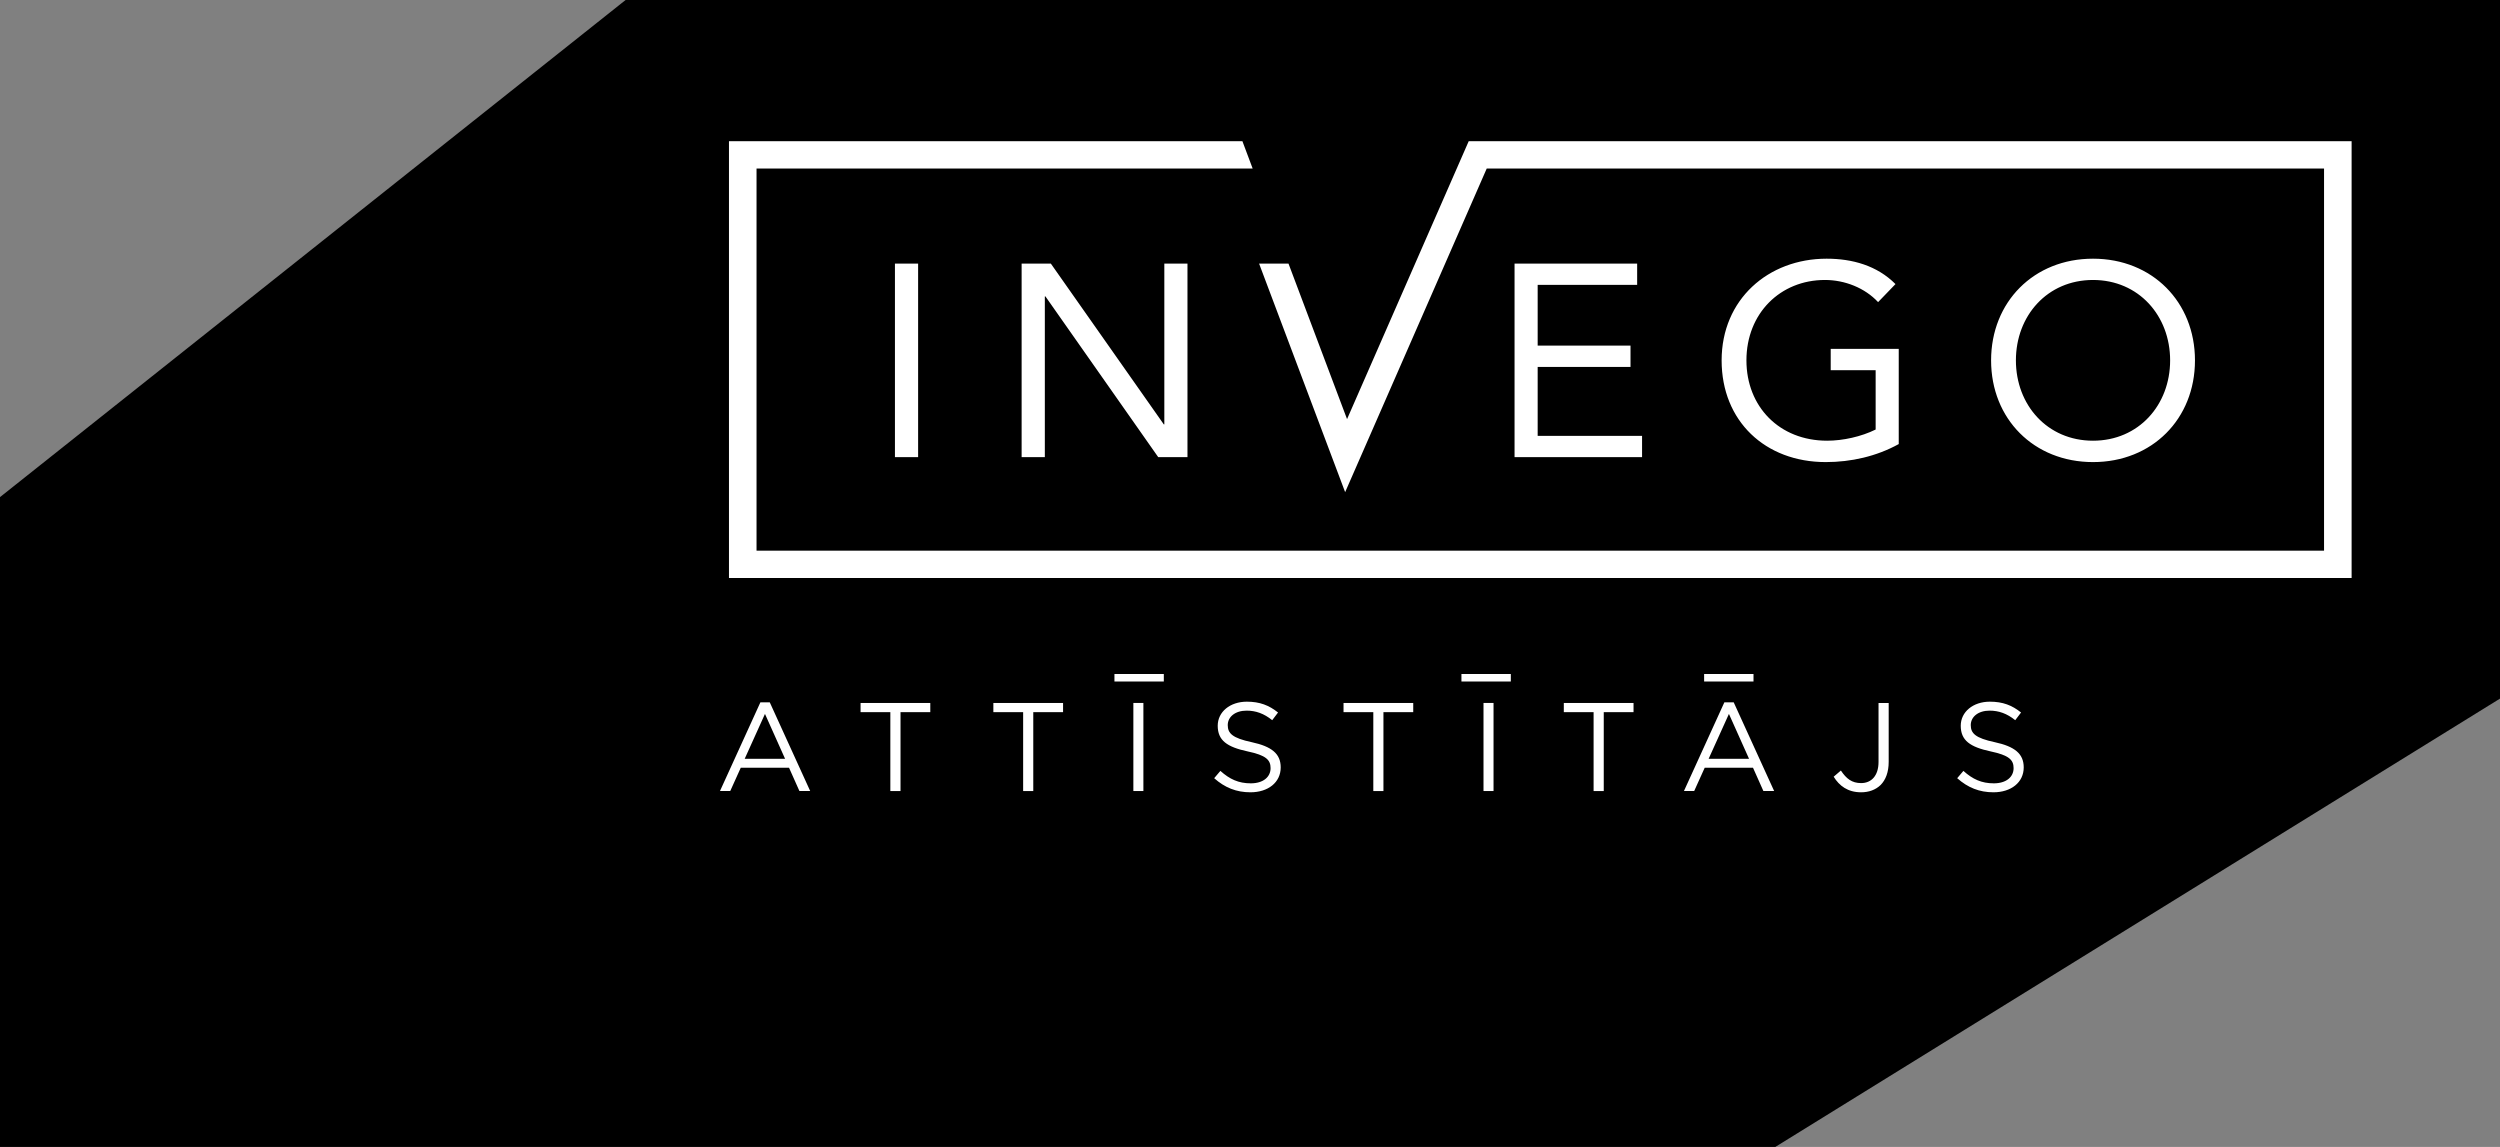
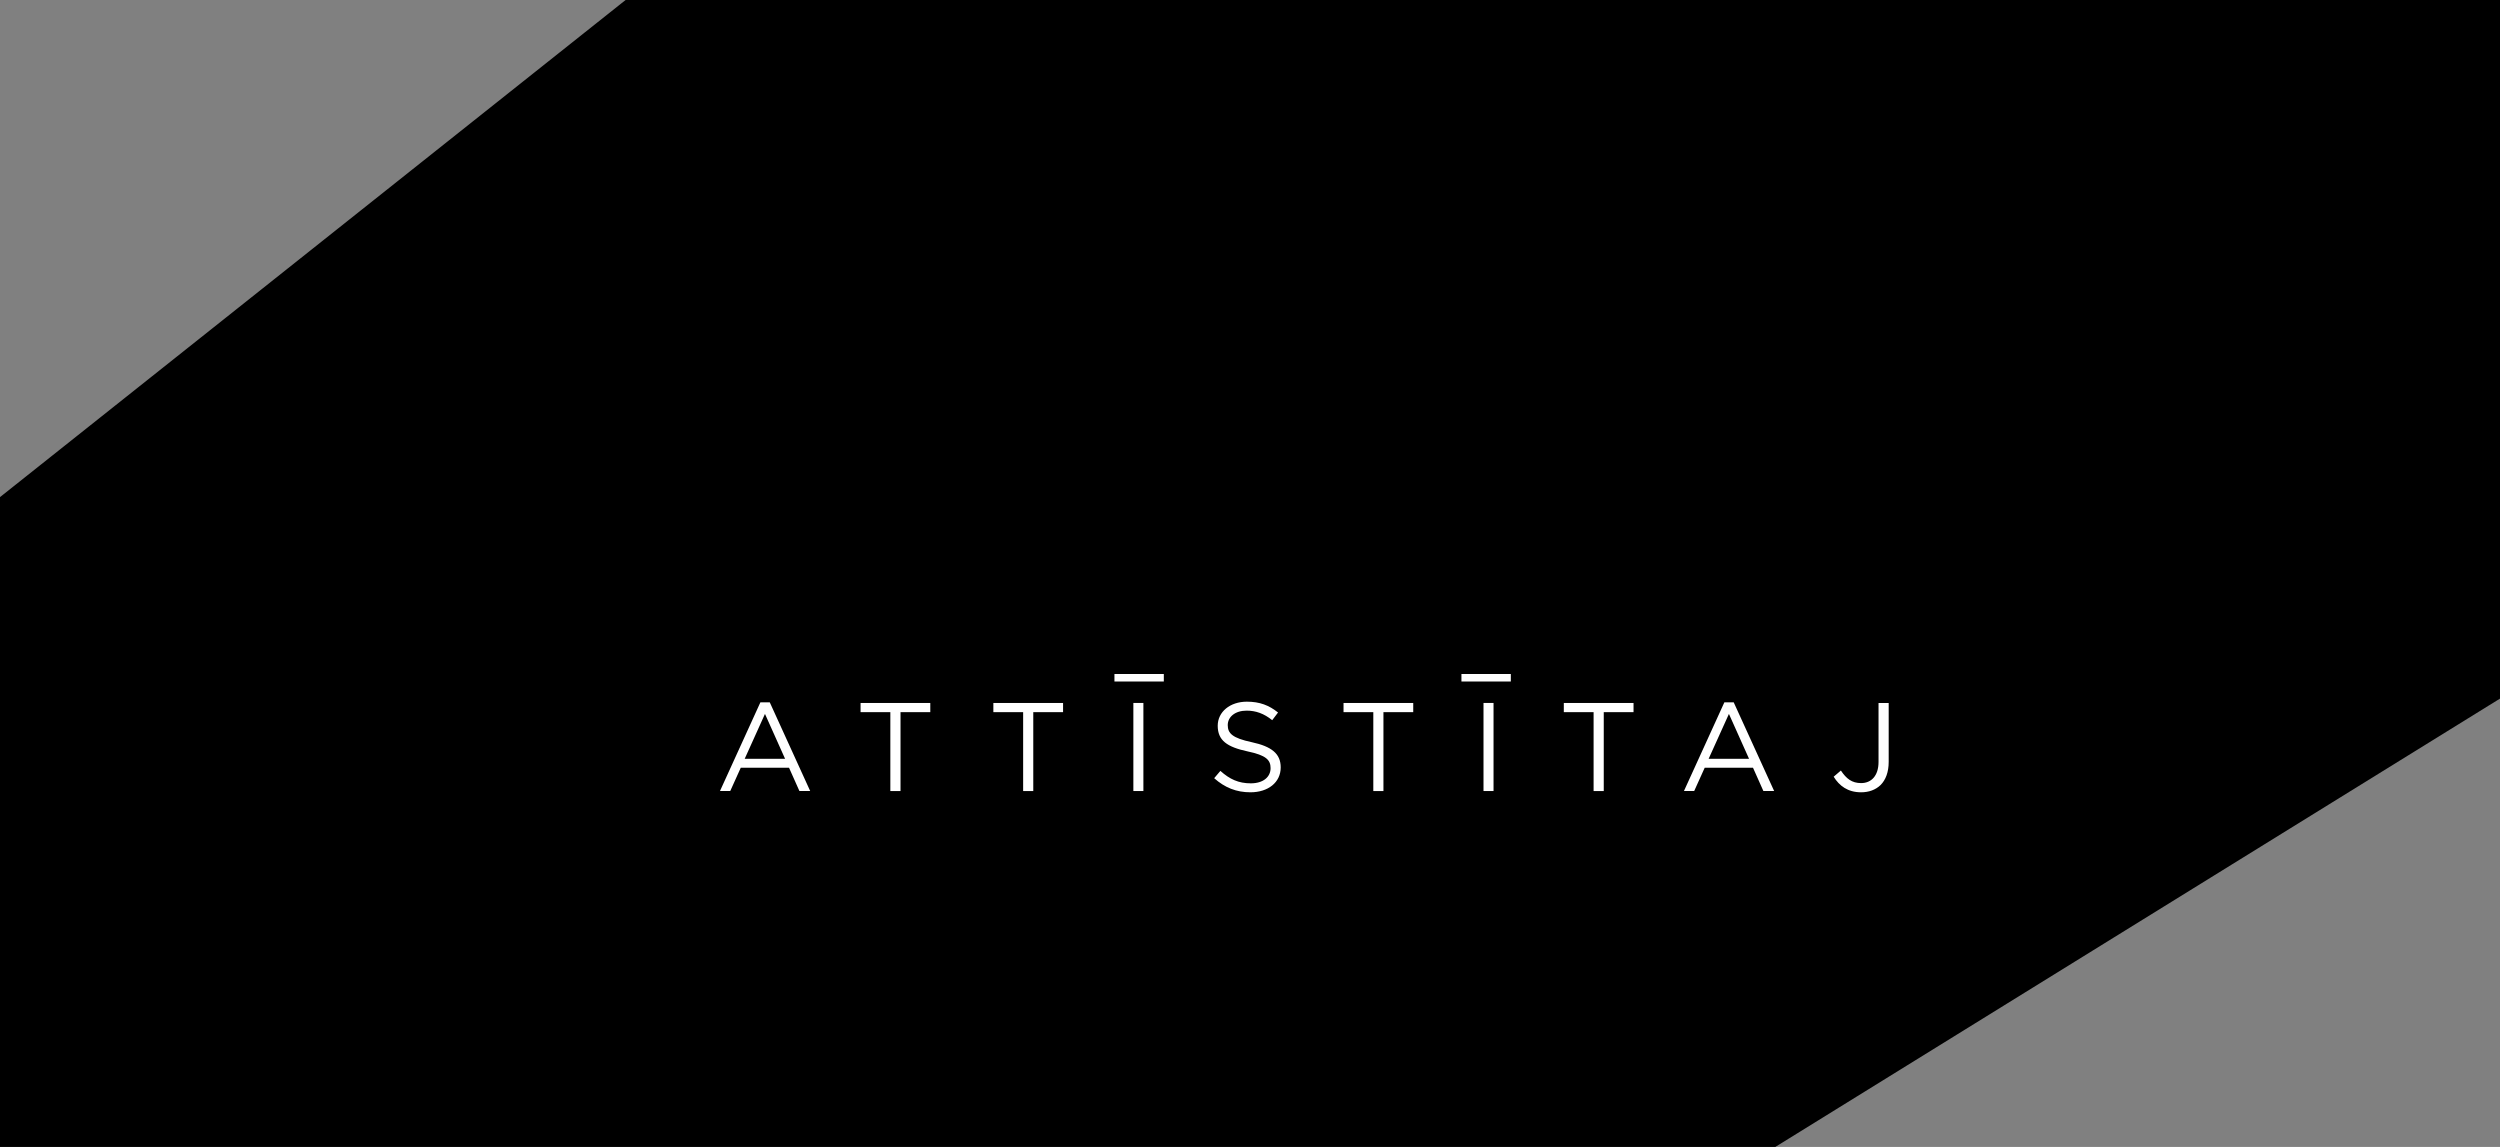
<svg xmlns="http://www.w3.org/2000/svg" width="194" height="89" viewBox="0 0 194 89" fill="none">
  <rect x="0" y="0" width="194" height="89" fill="#808080" stroke="none" />
  <g clip-path="url(#clip0_3632_4822)">
    <path d="M137.768 89L194 54.211V0H48.547L0 38.576V89H137.768Z" fill="black" />
-     <path d="M69.447 35.476V20.454H71.246V35.476H69.447ZM90.313 32.934L81.546 20.456H79.278V35.476H81.079V23H81.124L89.88 35.476H92.148V20.456H90.352V32.934H90.309H90.313ZM113.972 10.957L104.531 32.523L99.987 20.454H97.705L104.383 38.191L115.37 13.078H180.346V42.734H58.707V13.078H97.206L96.411 10.957H56.568V44.855H182.485V10.957H113.972ZM141.617 21.726C143.157 21.726 144.714 22.34 145.74 23.445L147.09 22.045C145.653 20.602 143.732 20.074 141.744 20.074C137.214 20.074 133.598 23.234 133.598 27.967C133.598 32.677 136.977 35.858 141.679 35.858C143.648 35.858 145.613 35.414 147.342 34.46V27.073H142.063V28.728H145.55V33.331C144.436 33.885 143.004 34.199 141.787 34.199C138.071 34.199 135.523 31.548 135.523 27.965C135.523 24.313 138.155 21.726 141.613 21.726H141.617ZM127.043 22.107V20.454H117.529V35.476H127.424V33.823H119.323V28.472H126.528V26.821H119.323V22.107H127.045H127.043ZM162.418 35.858C157.824 35.858 154.509 32.506 154.509 27.967C154.509 23.428 157.824 20.074 162.418 20.074C167.01 20.074 170.33 23.428 170.33 27.967C170.33 32.506 167.01 35.858 162.418 35.858ZM162.418 34.199C165.968 34.199 168.402 31.422 168.402 27.965C168.402 24.506 165.968 21.726 162.418 21.726C158.868 21.726 156.434 24.506 156.434 27.965C156.434 31.422 158.868 34.199 162.418 34.199Z" fill="white" />
    <path d="M59.362 55.4L60.923 58.885H57.787L59.362 55.4ZM59.006 54.502L55.87 61.384H56.667L57.483 59.577H61.229L62.035 61.384H62.871L59.734 54.502H59.004H59.006Z" fill="white" />
    <path d="M66.78 54.551V55.263H69.091V61.386H69.88V55.263H72.191V54.551H66.78Z" fill="white" />
    <path d="M77.085 54.551V55.263H79.396V61.386H80.182V55.263H82.494V54.551H77.085Z" fill="white" />
    <path d="M88.727 54.549H87.949V61.384H88.727V54.549Z" fill="white" />
    <path d="M94.22 60.388L94.702 59.821C95.422 60.467 96.109 60.787 97.063 60.787C98.017 60.787 98.597 60.3 98.597 59.607C98.597 58.972 98.252 58.611 96.807 58.307C95.221 57.965 94.495 57.461 94.495 56.317C94.495 55.242 95.45 54.45 96.757 54.45C97.759 54.45 98.478 54.733 99.176 55.291L98.724 55.887C98.086 55.37 97.446 55.145 96.738 55.145C95.844 55.145 95.273 55.633 95.273 56.268C95.273 56.903 95.626 57.273 97.141 57.595C98.674 57.927 99.383 58.485 99.383 59.547C99.383 60.721 98.401 61.482 97.033 61.482C95.941 61.482 95.045 61.121 94.22 60.388Z" fill="white" />
    <path d="M104.258 54.551V55.263H106.569V61.386H107.355V55.263H109.667V54.551H104.258Z" fill="white" />
    <path d="M115.898 54.549H115.12V61.384H115.898V54.549Z" fill="white" />
    <path d="M121.352 54.551V55.263H123.663V61.386H124.451V55.263H126.762V54.551H121.352Z" fill="white" />
    <path d="M134.165 55.4L135.727 58.885H132.589L134.165 55.4ZM133.81 54.502L130.674 61.384H131.469L132.285 59.577H136.033L136.839 61.384H137.674L134.536 54.502H133.81Z" fill="white" />
    <path d="M142.293 60.272L142.853 59.793C143.275 60.428 143.706 60.768 144.425 60.768C145.203 60.768 145.774 60.212 145.774 59.128V54.551H146.562V59.122C146.562 59.922 146.325 60.527 145.933 60.918C145.55 61.288 145.029 61.482 144.417 61.482C143.385 61.482 142.726 60.976 142.293 60.272Z" fill="white" />
-     <path d="M151.878 60.388L152.36 59.821C153.078 60.467 153.767 60.787 154.721 60.787C155.675 60.787 156.255 60.3 156.255 59.607C156.255 58.972 155.91 58.611 154.465 58.307C152.88 57.965 152.154 57.461 152.154 56.317C152.154 55.242 153.108 54.45 154.415 54.45C155.419 54.45 156.139 54.733 156.834 55.291L156.382 55.887C155.742 55.37 155.102 55.145 154.396 55.145C153.5 55.145 152.931 55.633 152.931 56.268C152.931 56.903 153.284 57.273 154.799 57.595C156.332 57.927 157.041 58.485 157.041 59.547C157.041 60.721 156.057 61.482 154.689 61.482C153.599 61.482 152.703 61.121 151.878 60.388Z" fill="white" />
-     <path d="M136.072 52.302H132.24V52.885H136.072V52.302Z" fill="white" />
    <path d="M117.24 52.302H113.408V52.885H117.24V52.302Z" fill="white" />
    <path d="M90.312 52.302H86.481V52.885H90.312V52.302Z" fill="white" />
  </g>
  <defs>
    <clipPath id="clip0_3632_4822">
      <rect width="194" height="89" fill="white" />
    </clipPath>
  </defs>
</svg>